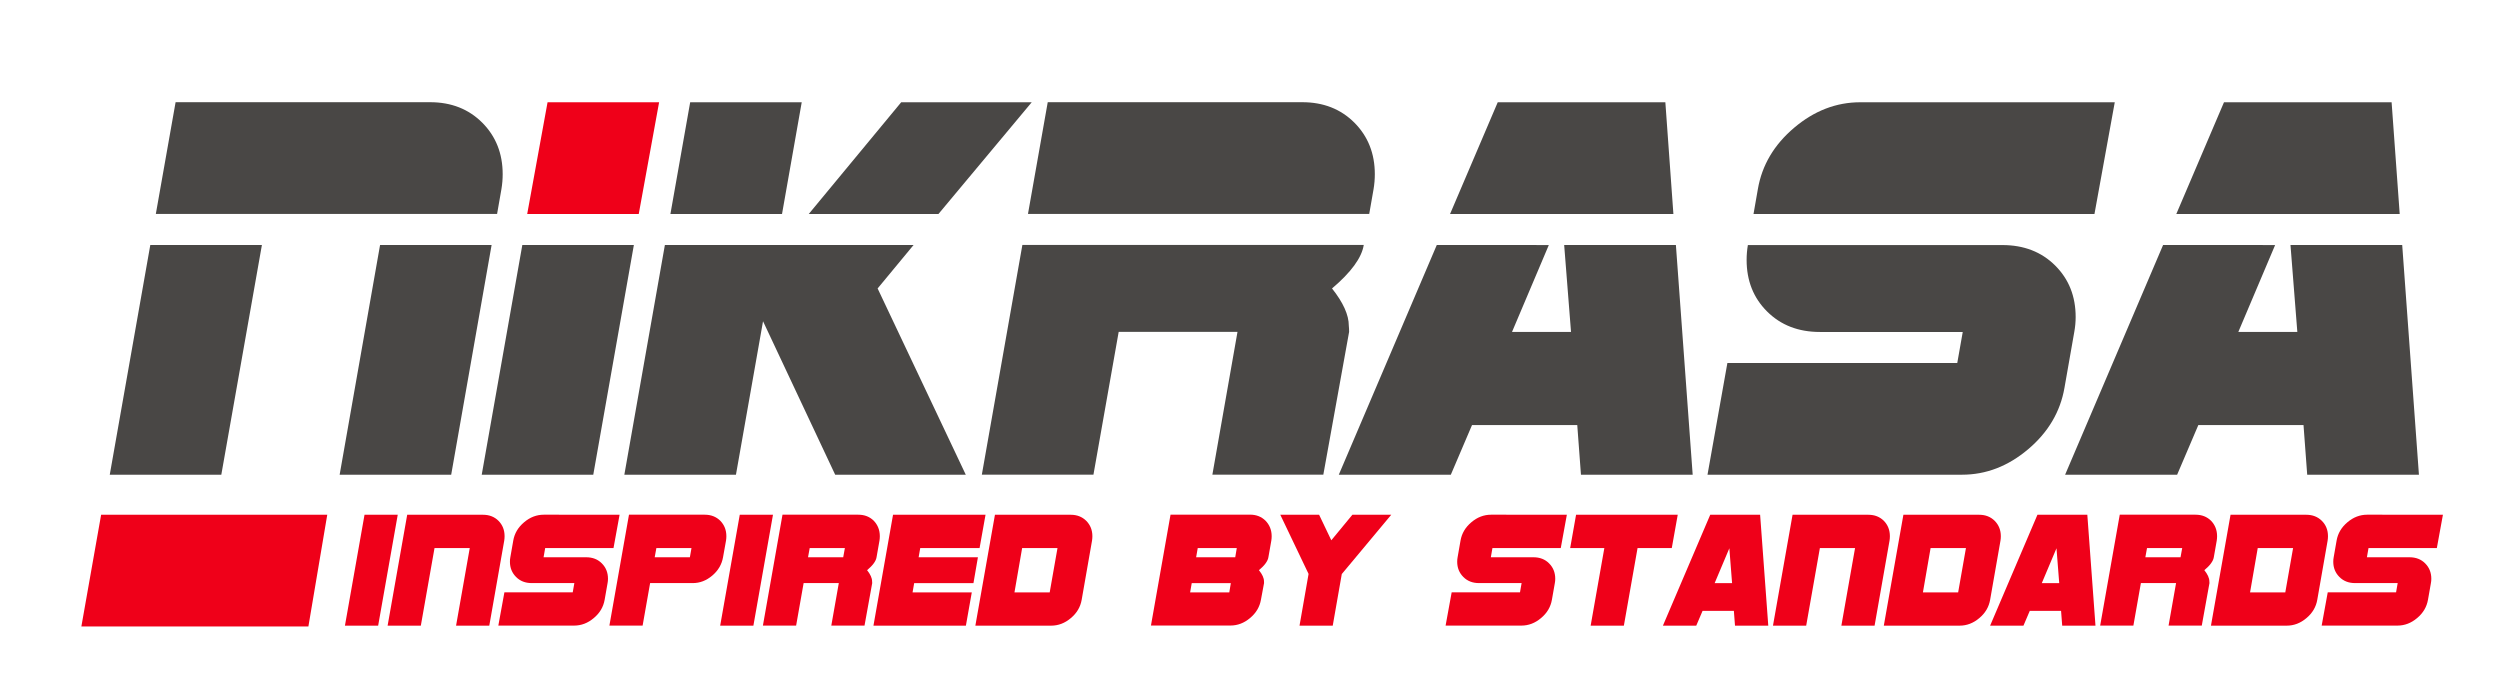
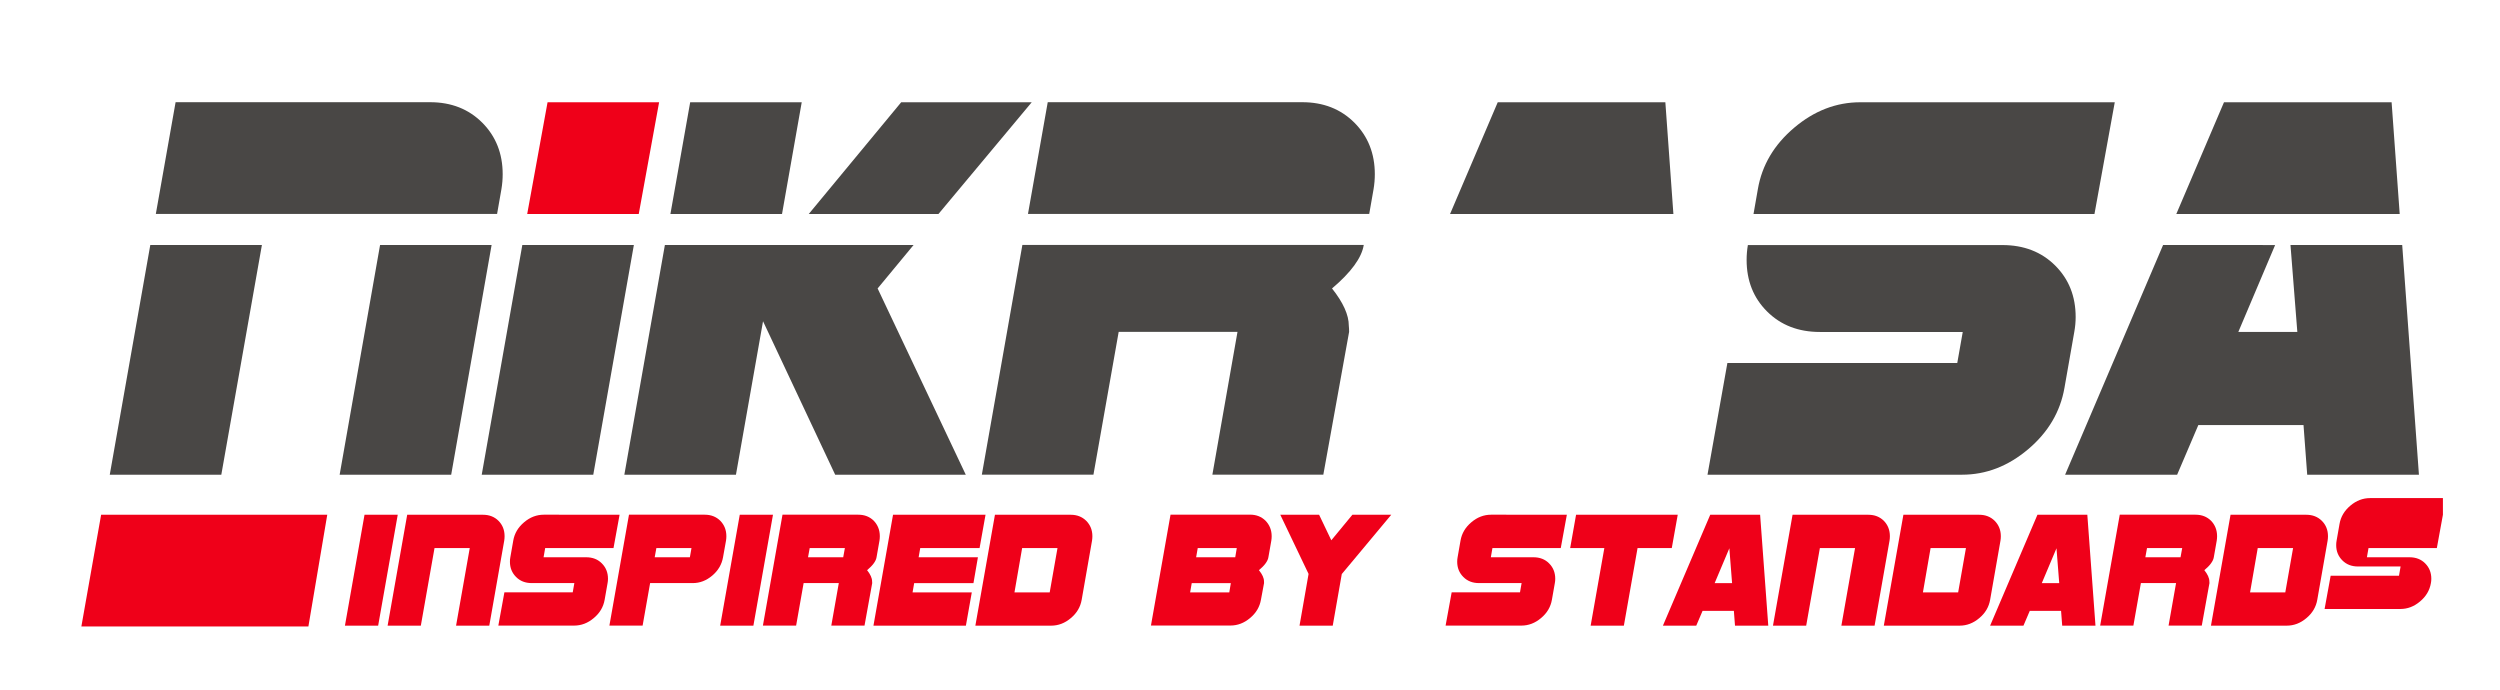
<svg xmlns="http://www.w3.org/2000/svg" id="Ebene_1" x="0px" y="0px" viewBox="0 0 420 116" style="enable-background:new 0 0 420 116;" xml:space="preserve">
  <style type="text/css"> .st0{fill:#494745;} .st1{fill:#EF0019;} </style>
  <g>
    <path class="st0" d="M44,41.16l-6.82,38.59H18.44l6.81-38.59H44z M82.59,41.16L75.8,79.75H57.06l6.79-38.59H82.59z" />
    <path class="st0" d="M106.49,41.16l-6.82,38.59H80.93l6.82-38.59H106.49z" />
    <path class="st0" d="M162.25,79.75h-21.94l-12.12-25.78l-4.55,25.78h-18.75l6.81-38.59h41.78l-6.04,7.3L162.25,79.75z" />
    <path class="st0" d="M229.11,41.16c-0.35,2.16-2.13,4.59-5.33,7.3c1.88,2.37,2.82,4.45,2.82,6.26c0.04,0.35,0.05,0.7,0.05,1.04 l-4.33,23.98h-18.64l4.22-23.99h-19.96l-4.24,23.99h-18.75l6.81-38.59H229.11z" />
-     <path class="st0" d="M284.37,79.75h-18.77l-0.62-8.34H247.3l-3.56,8.34h-18.82l16.46-38.59h14.01c3.07,0.01,4.67,0.01,4.81,0.01 l-6.18,14.59h9.91l-1.15-14.6h18.77L284.37,79.75z" />
    <path class="st0" d="M348.71,53.26c0,0.83-0.08,1.67-0.23,2.5l-1.65,9.39c-0.7,4.03-2.73,7.47-6.1,10.32 c-3.37,2.85-7.08,4.28-11.11,4.28h-42.76l3.34-18.77h38.62l0.92-5.21h-24c-3.62,0-6.57-1.15-8.87-3.44 c-2.3-2.29-3.44-5.18-3.44-8.66c0-0.83,0.07-1.67,0.21-2.5h42.76c3.62,0,6.57,1.15,8.87,3.44 C347.57,46.9,348.71,49.79,348.71,53.26z" />
    <path class="st0" d="M406.38,79.75h-18.77l-0.62-8.34h-17.67l-3.56,8.34h-18.82l16.46-38.59h14.01c3.07,0.01,4.67,0.01,4.81,0.01 l-6.18,14.59h9.91l-1.15-14.6h18.77L406.38,79.75z" />
  </g>
  <path class="st0" d="M84.45,29.27c0,0.83-0.07,1.67-0.21,2.5l-0.73,4.17H26.18l3.32-18.77h42.76c3.55,0,6.47,1.15,8.76,3.44 C83.31,22.91,84.45,25.8,84.45,29.27z" />
  <polygon class="st1" points="51.81,105.25 13.67,105.25 16.99,86.47 54.98,86.47 " />
  <polygon class="st1" points="110.73,17.18 107.31,35.95 88.57,35.95 91.99,17.18 " />
  <polygon class="st0" points="134.69,17.18 131.38,35.95 112.63,35.95 115.95,17.18 " />
  <polygon class="st0" points="173.33,17.18 157.66,35.95 135.87,35.95 151.4,17.18 " />
  <path class="st0" d="M230.97,29.27c0,0.83-0.07,1.67-0.21,2.5l-0.73,4.17H172.7l3.32-18.77h42.76c3.55,0,6.47,1.15,8.76,3.44 C229.83,22.91,230.97,25.8,230.97,29.27z" />
  <polygon class="st0" points="281.13,35.95 243.61,35.95 251.62,17.18 279.78,17.18 " />
  <path class="st0" d="M355.28,17.18l-3.41,18.77h-57.28l0.73-4.17c0.69-4.03,2.73-7.47,6.1-10.32c3.37-2.85,7.07-4.28,11.11-4.28 H355.28z" />
  <polygon class="st0" points="403.15,35.95 365.62,35.95 373.63,17.18 401.79,17.18 " />
  <g>
    <path class="st1" d="M66.82,86.48l-3.29,18.63h-5.58l3.29-18.63H66.82z" />
    <path class="st1" d="M84.77,90.08c0,0.25-0.02,0.5-0.06,0.75l-2.51,14.28h-5.58l2.3-13.04H73l-2.3,13.04h-5.58l3.29-18.63h12.73 c1.06,0,1.93,0.34,2.61,1.02C84.43,88.19,84.77,89.05,84.77,90.08z" />
    <path class="st1" d="M104.09,86.48l-1.02,5.59H91.59l-0.27,1.55h7.15c1.08,0,1.96,0.34,2.64,1.03c0.68,0.68,1.03,1.54,1.03,2.58 c0,0.25-0.02,0.5-0.07,0.74l-0.49,2.79c-0.21,1.2-0.81,2.23-1.82,3.07c-1,0.85-2.11,1.27-3.31,1.27H83.72l1.02-5.59h11.48 l0.27-1.55h-7.15c-1.08,0-1.96-0.34-2.64-1.03c-0.68-0.68-1.03-1.53-1.03-2.55c0-0.27,0.02-0.53,0.07-0.77l0.49-2.8 c0.21-1.2,0.81-2.22,1.82-3.07c1-0.85,2.11-1.27,3.31-1.27H104.09z" />
    <path class="st1" d="M122.03,90.08c0,0.25-0.02,0.5-0.06,0.75l-0.5,2.79c-0.21,1.2-0.81,2.23-1.8,3.07c-1,0.85-2.09,1.27-3.3,1.27 h-7.15l-1.26,7.14h-5.58l3.29-18.63h12.73c1.05,0,1.92,0.34,2.61,1.02C121.69,88.19,122.03,89.05,122.03,90.08z M116.17,92.07h-5.9 l-0.28,1.55h5.91L116.17,92.07z" />
    <path class="st1" d="M129.86,86.48l-3.29,18.63h-5.58l3.29-18.63H129.86z" />
    <path class="st1" d="M147.81,90.08c0,0.25-0.02,0.5-0.06,0.75l-0.49,2.79c-0.1,0.64-0.63,1.37-1.59,2.17 c0.56,0.7,0.84,1.33,0.84,1.86c0.01,0.1,0.02,0.21,0.02,0.31l-1.29,7.14h-5.58l1.26-7.14h-5.91l-1.26,7.14h-5.58l3.29-18.63h12.73 c1.06,0,1.92,0.34,2.61,1.02C147.46,88.19,147.81,89.05,147.81,90.08z M141.94,92.07h-5.91l-0.28,1.55h5.91L141.94,92.07z" />
    <path class="st1" d="M165.57,86.48l-1,5.59h-9.97l-0.27,1.55h9.96l-0.75,4.35h-9.96l-0.27,1.55h9.95l-0.99,5.59h-15.53l3.29-18.63 H165.57z" />
    <path class="st1" d="M183.52,90.08c0,0.25-0.02,0.5-0.06,0.75l-1.74,9.94c-0.21,1.2-0.81,2.23-1.82,3.07 c-1,0.85-2.11,1.27-3.31,1.27h-12.73l3.29-18.63h12.73c1.06,0,1.92,0.34,2.61,1.02C183.17,88.19,183.52,89.05,183.52,90.08z M177.66,92.07h-5.94l-1.29,7.45h5.92L177.66,92.07z" />
    <path class="st1" d="M213.64,90.08c0,0.25-0.02,0.5-0.06,0.75l-0.49,2.79c-0.1,0.64-0.63,1.37-1.59,2.17 c0.57,0.7,0.85,1.33,0.85,1.86c0,0.1,0.01,0.21,0.01,0.31l-0.52,2.79c-0.21,1.2-0.81,2.23-1.82,3.07c-1,0.85-2.11,1.27-3.31,1.27 h-13.35l3.29-18.63H210c1.06,0,1.92,0.34,2.61,1.02C213.29,88.19,213.64,89.05,213.64,90.08z M206.78,97.97h-6.57l-0.27,1.55h6.58 L206.78,97.97z M207.78,92.07h-6.56l-0.27,1.55h6.57L207.78,92.07z" />
    <path class="st1" d="M233.73,86.48l-8.31,9.96l-1.52,8.67h-5.58l1.52-8.69l-4.75-9.94h6.52l2.05,4.29l3.54-4.29H233.73z" />
    <path class="st1" d="M263.23,86.48l-1.02,5.59h-11.48l-0.27,1.55h7.15c1.08,0,1.96,0.34,2.64,1.03c0.68,0.68,1.03,1.54,1.03,2.58 c0,0.25-0.02,0.5-0.07,0.74l-0.49,2.79c-0.21,1.2-0.81,2.23-1.82,3.07c-1,0.85-2.11,1.27-3.31,1.27h-12.73l1.02-5.59h11.48 l0.27-1.55h-7.15c-1.08,0-1.96-0.34-2.64-1.03c-0.68-0.68-1.03-1.53-1.03-2.55c0-0.27,0.02-0.53,0.07-0.77l0.49-2.8 c0.21-1.2,0.81-2.22,1.82-3.07c1-0.85,2.11-1.27,3.31-1.27H263.23z" />
    <path class="st1" d="M281.86,86.48l-1,5.59h-5.75l-2.3,13.04h-5.58l2.3-13.04h-5.74l0.99-5.59H281.86z" />
    <path class="st1" d="M297.07,105.11h-5.59l-0.19-2.48h-5.26l-1.06,2.48h-5.6l7.95-18.63h8.38L297.07,105.11z M290.99,97.97 l-0.46-5.86l-2.47,5.86H290.99z" />
    <path class="st1" d="M317.5,90.08c0,0.25-0.02,0.5-0.06,0.75l-2.51,14.28h-5.58l2.3-13.04h-5.91l-2.3,13.04h-5.58l3.29-18.63h12.73 c1.06,0,1.92,0.34,2.61,1.02C317.16,88.19,317.5,89.05,317.5,90.08z" />
    <path class="st1" d="M336.14,90.08c0,0.25-0.02,0.5-0.06,0.75l-1.74,9.94c-0.21,1.2-0.81,2.23-1.82,3.07 c-1,0.85-2.11,1.27-3.31,1.27h-12.73l3.29-18.63h12.73c1.06,0,1.92,0.34,2.61,1.02C335.79,88.19,336.14,89.05,336.14,90.08z M330.28,92.07h-5.94l-1.29,7.45h5.92L330.28,92.07z" />
    <path class="st1" d="M352.04,105.11h-5.59l-0.19-2.48H341l-1.06,2.48h-5.6l7.95-18.63h8.38L352.04,105.11z M345.95,97.97 l-0.46-5.86l-2.47,5.86H345.95z" />
    <path class="st1" d="M372.47,90.08c0,0.25-0.02,0.5-0.06,0.75l-0.49,2.79c-0.1,0.64-0.63,1.37-1.59,2.17 c0.56,0.7,0.84,1.33,0.84,1.86c0.01,0.1,0.02,0.21,0.02,0.31l-1.29,7.14h-5.58l1.26-7.14h-5.91l-1.26,7.14h-5.58l3.29-18.63h12.73 c1.06,0,1.92,0.34,2.61,1.02C372.13,88.19,372.47,89.05,372.47,90.08z M366.61,92.07h-5.91l-0.28,1.55h5.91L366.61,92.07z" />
    <path class="st1" d="M391.1,90.08c0,0.25-0.02,0.5-0.06,0.75l-1.74,9.94c-0.21,1.2-0.81,2.23-1.82,3.07 c-1,0.85-2.11,1.27-3.31,1.27h-12.73l3.29-18.63h12.73c1.06,0,1.92,0.34,2.61,1.02C390.76,88.19,391.1,89.05,391.1,90.08z M385.24,92.07h-5.94l-1.29,7.45h5.92L385.24,92.07z" />
-     <path class="st1" d="M410.41,86.48l-1.02,5.59h-11.48l-0.27,1.55h7.15c1.08,0,1.96,0.34,2.64,1.03c0.68,0.68,1.03,1.54,1.03,2.58 c0,0.25-0.02,0.5-0.07,0.74l-0.49,2.79c-0.21,1.2-0.81,2.23-1.82,3.07c-1,0.85-2.11,1.27-3.31,1.27h-12.73l1.02-5.59h11.48 l0.27-1.55h-7.15c-1.08,0-1.96-0.34-2.64-1.03c-0.68-0.68-1.03-1.53-1.03-2.55c0-0.27,0.02-0.53,0.07-0.77l0.49-2.8 c0.21-1.2,0.81-2.22,1.82-3.07c1-0.85,2.11-1.27,3.31-1.27H410.41z" />
+     <path class="st1" d="M410.41,86.48l-1.02,5.59h-11.48l-0.27,1.55h7.15c1.08,0,1.96,0.34,2.64,1.03c0.68,0.68,1.03,1.54,1.03,2.58 c0,0.25-0.02,0.5-0.07,0.74c-0.21,1.2-0.81,2.23-1.82,3.07c-1,0.85-2.11,1.27-3.31,1.27h-12.73l1.02-5.59h11.48 l0.27-1.55h-7.15c-1.08,0-1.96-0.34-2.64-1.03c-0.68-0.68-1.03-1.53-1.03-2.55c0-0.27,0.02-0.53,0.07-0.77l0.49-2.8 c0.21-1.2,0.81-2.22,1.82-3.07c1-0.85,2.11-1.27,3.31-1.27H410.41z" />
  </g>
</svg>